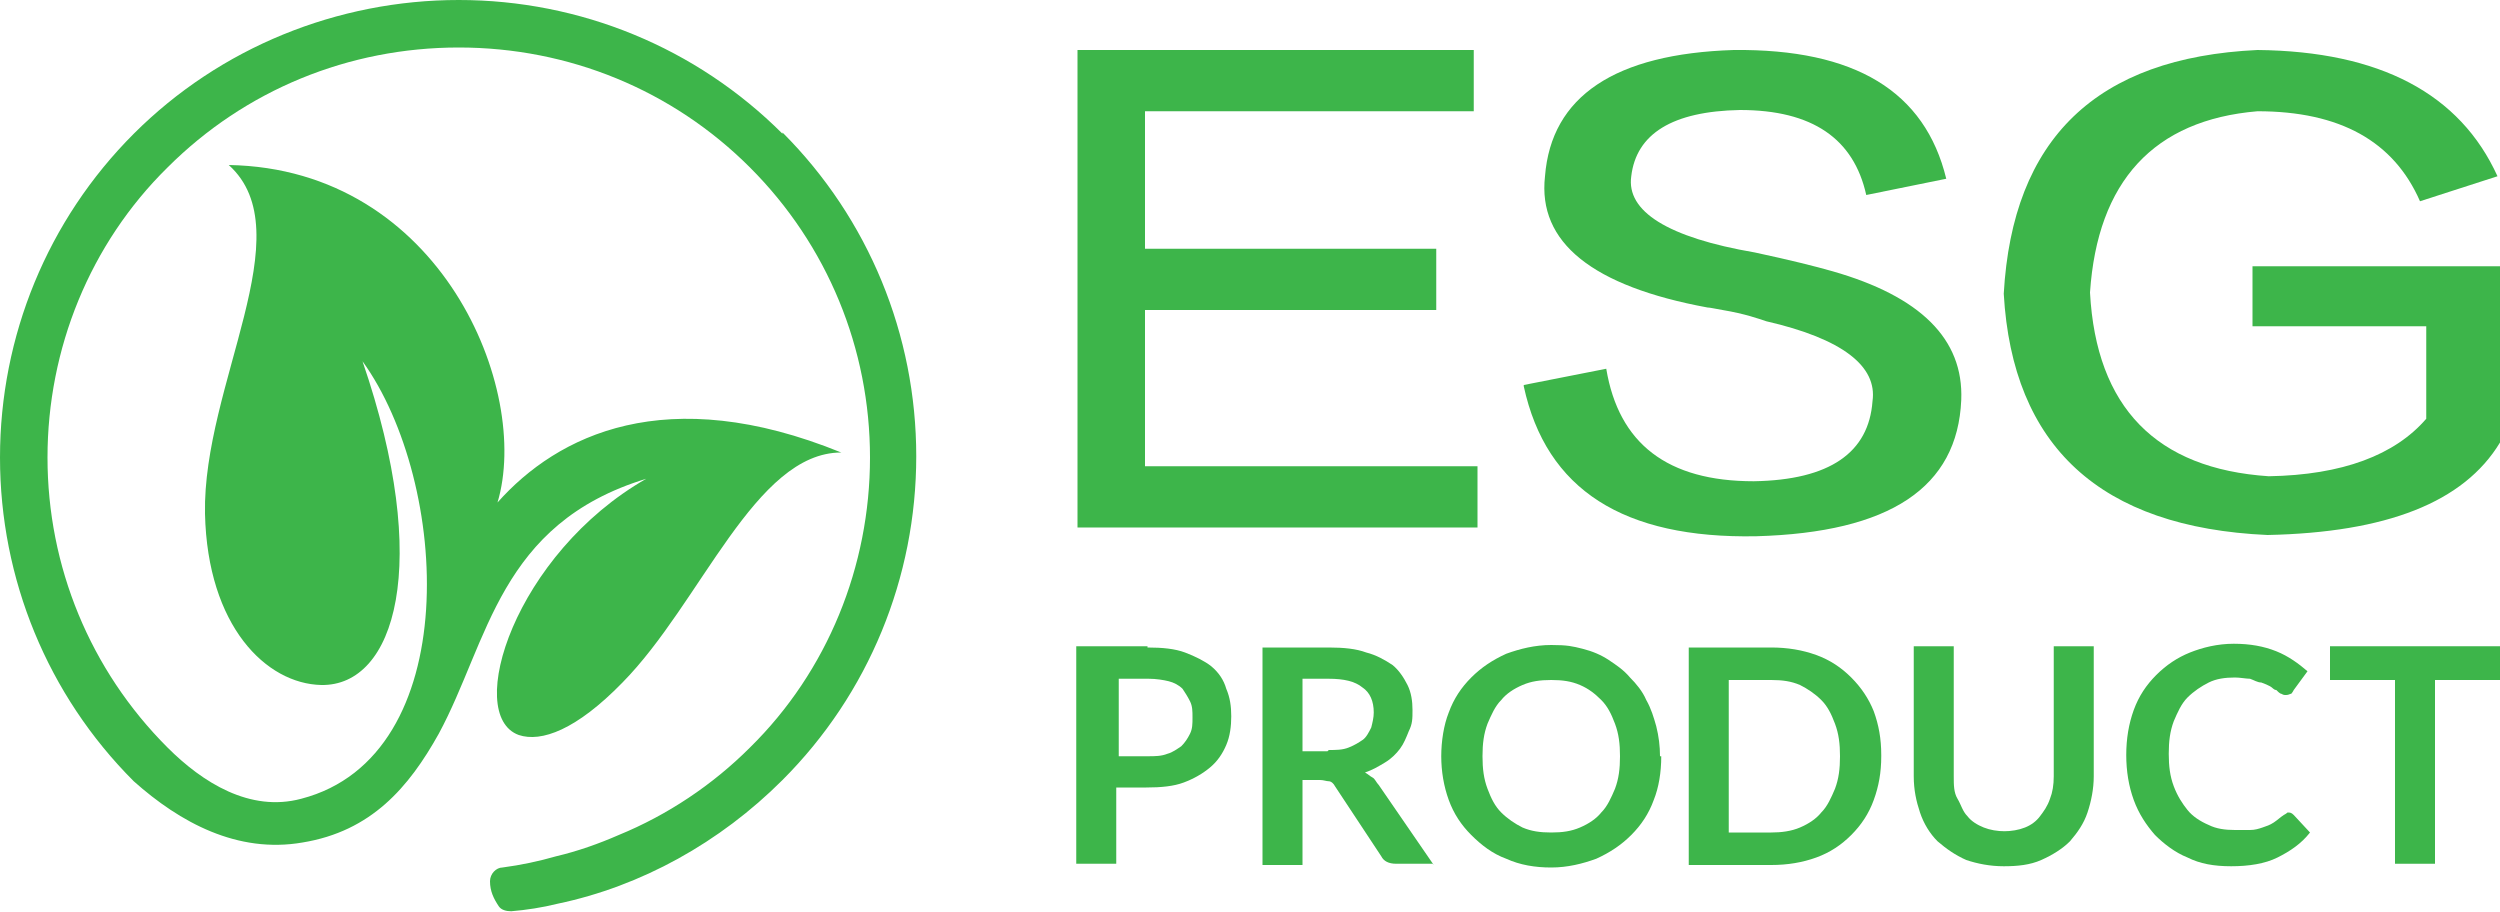
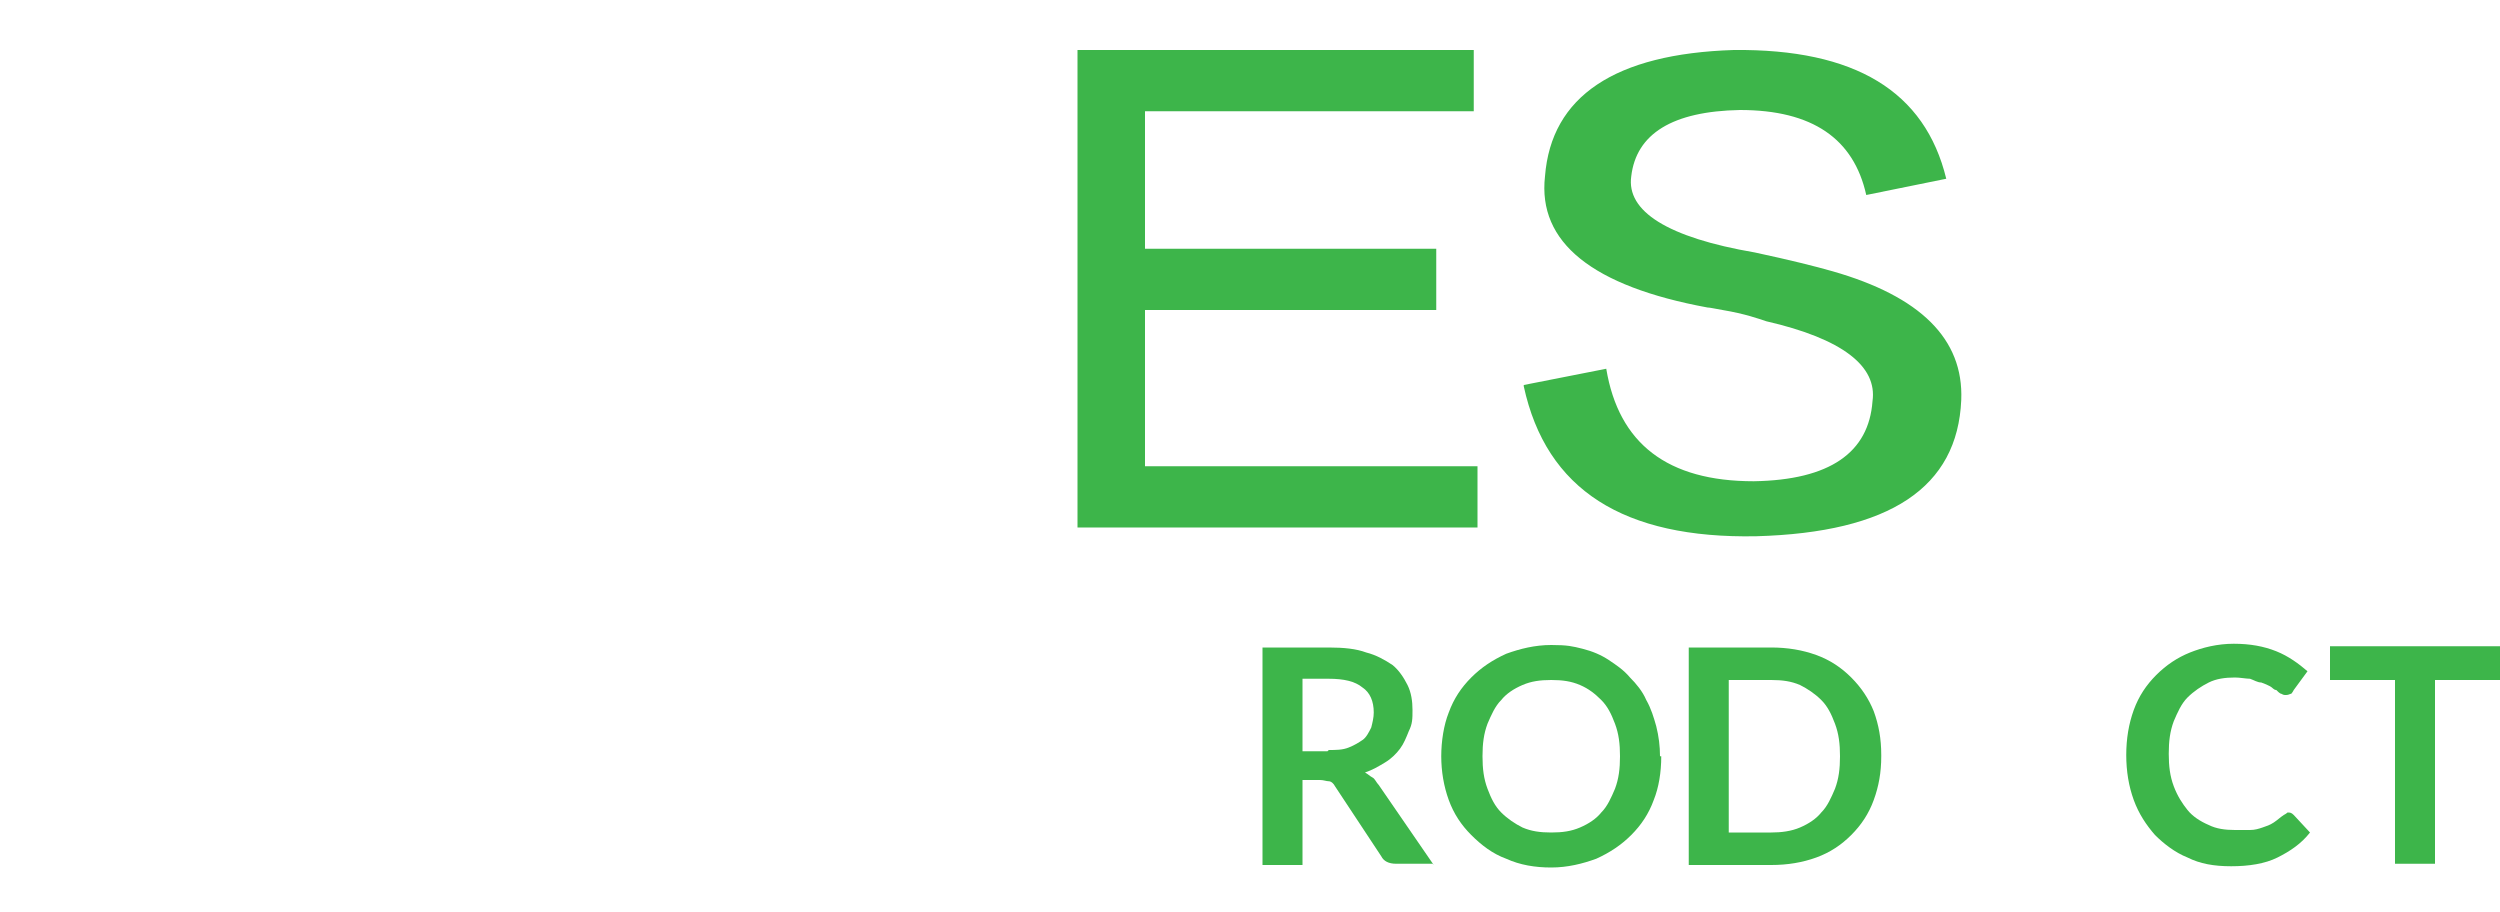
<svg xmlns="http://www.w3.org/2000/svg" id="Layer_1" data-name="Layer 1" version="1.1" viewBox="0 0 200 73">
  <defs>
    <style>
      .cls-1 {
        fill: #3db54a;
        stroke-width: 0px;
      }
    </style>
  </defs>
-   <path class="cls-1" d="M62.6,10.7C55.7,3.8,46.4,0,36.7,0S17.6,3.8,10.7,10.7C3.8,17.6,0,26.9,0,36.6s3.8,19,10.7,25.9h0s0,0,0,0c3.7,3.3,8.3,5.8,13.5,4.9,5.5-.9,8.5-4.4,10.9-8.7,4-7.4,4.8-16.8,16.6-20.4-10.5,6-14.6,18.9-10.2,20.5,1.8.6,4.6-.4,8.3-4.2,6.3-6.4,10.6-18.4,17.5-18.4-14-5.7-22.7-1.4-27.5,4,2.7-9-4.5-26.7-21.5-27,6,5.4-2.1,17.6-1.9,27.9.2,9,4.9,13.6,9.3,13.7,5.9.1,8.9-9.6,3.3-25.9,7,9.7,8.2,31.6-4.9,35-4.1,1.1-7.9-1.3-10.7-4.1-6.2-6.2-9.6-14.5-9.6-23.2s3.4-17.1,9.6-23.2c6.2-6.2,14.5-9.6,23.3-9.6s17.1,3.4,23.3,9.6c6.2,6.2,9.6,14.5,9.6,23.2s-3.4,17.1-9.6,23.2c-3,3-6.6,5.4-10.5,7-1.6.7-3.3,1.3-5,1.7-1.4.4-2.8.7-4.3.9-.5,0-1,.5-1,1.1h0c0,.8.3,1.4.7,2,.2.3.6.4,1,.4,1.2-.1,2.5-.3,3.7-.6,6.7-1.4,13-4.9,18-9.9,6.9-6.9,10.7-16.2,10.7-25.9s-3.8-19-10.7-25.9Z" />
  <g>
-     <path class="cls-1" d="M91.8,51.8c1.2,0,2.2.1,3,.4.8.3,1.6.7,2.1,1.1.6.5,1,1.1,1.2,1.8.3.7.4,1.4.4,2.2s-.1,1.6-.4,2.3c-.3.7-.7,1.3-1.3,1.8-.6.5-1.3.9-2.1,1.2-.8.3-1.8.4-3,.4h-2.4v6.1h-3.2v-17.4h5.7ZM91.8,60.5c.6,0,1.1,0,1.6-.2.4-.1.8-.4,1.1-.6.3-.3.5-.6.7-1s.2-.8.2-1.3,0-.9-.2-1.3-.4-.7-.6-1c-.3-.3-.7-.5-1.1-.6-.4-.1-1-.2-1.6-.2h-2.4v6.2h2.4Z" />
    <path class="cls-1" d="M114.6,69.1h-2.9c-.6,0-1-.2-1.2-.6l-3.7-5.6c-.1-.2-.3-.4-.5-.4-.2,0-.4-.1-.7-.1h-1.4v6.8h-3.2v-17.4h5.3c1.2,0,2.2.1,3,.4.8.2,1.5.6,2.1,1,.5.4.9,1,1.2,1.6.3.6.4,1.3.4,2s0,1.1-.3,1.7c-.2.5-.4,1-.7,1.4-.3.4-.7.8-1.2,1.1s-1,.6-1.6.8c.2.1.4.3.6.4s.3.4.5.6l4.4,6.4ZM106.3,60c.6,0,1.1,0,1.6-.2.5-.2.8-.4,1.1-.6s.5-.6.7-1c.1-.4.2-.8.2-1.2,0-.9-.3-1.6-.9-2-.6-.5-1.5-.7-2.7-.7h-2.1v5.8h2Z" />
    <path class="cls-1" d="M132.9,60.5c0,1.3-.2,2.5-.6,3.5-.4,1.1-1,2-1.8,2.8-.8.8-1.7,1.4-2.8,1.9-1.1.4-2.3.7-3.6.7s-2.5-.2-3.6-.7c-1.1-.4-2-1.1-2.8-1.9-.8-.8-1.4-1.7-1.8-2.8-.4-1.1-.6-2.3-.6-3.5s.2-2.5.6-3.5c.4-1.1,1-2,1.8-2.8.8-.8,1.7-1.4,2.8-1.9,1.1-.4,2.3-.7,3.6-.7s1.7.1,2.5.3c.8.2,1.5.5,2.1.9s1.2.8,1.7,1.4c.5.5,1,1.1,1.3,1.8.4.7.6,1.4.8,2.1.2.8.3,1.6.3,2.4ZM129.6,60.5c0-1-.1-1.8-.4-2.6-.3-.8-.6-1.4-1.1-1.9-.5-.5-1-.9-1.7-1.2-.7-.3-1.4-.4-2.3-.4s-1.6.1-2.3.4c-.7.3-1.3.7-1.7,1.2-.5.5-.8,1.2-1.1,1.9-.3.8-.4,1.6-.4,2.6s.1,1.8.4,2.6c.3.8.6,1.4,1.1,1.9.5.5,1.1.9,1.7,1.2.7.3,1.4.4,2.3.4s1.6-.1,2.3-.4c.7-.3,1.3-.7,1.7-1.2.5-.5.8-1.2,1.1-1.9.3-.8.4-1.6.4-2.6Z" />
    <path class="cls-1" d="M150.5,60.5c0,1.3-.2,2.4-.6,3.5-.4,1.1-1,2-1.8,2.8s-1.7,1.4-2.8,1.8c-1.1.4-2.3.6-3.6.6h-6.6v-17.4h6.6c1.3,0,2.5.2,3.6.6,1.1.4,2,1,2.8,1.8s1.4,1.7,1.8,2.7c.4,1.1.6,2.2.6,3.5ZM147.2,60.5c0-1-.1-1.8-.4-2.6-.3-.8-.6-1.4-1.1-1.9-.5-.5-1.1-.9-1.7-1.2-.7-.3-1.4-.4-2.3-.4h-3.4v12.2h3.4c.8,0,1.6-.1,2.3-.4.7-.3,1.3-.7,1.7-1.2.5-.5.8-1.2,1.1-1.9.3-.8.4-1.6.4-2.6Z" />
-     <path class="cls-1" d="M160.3,66.5c.6,0,1.2-.1,1.7-.3.5-.2.9-.5,1.2-.9s.6-.8.8-1.4c.2-.5.3-1.1.3-1.8v-10.4h3.2v10.4c0,1-.2,2-.5,2.9-.3.9-.8,1.6-1.4,2.3-.6.6-1.4,1.1-2.3,1.5-.9.4-1.9.5-3,.5s-2.1-.2-3-.5c-.9-.4-1.6-.9-2.3-1.5-.6-.6-1.1-1.4-1.4-2.3-.3-.9-.5-1.8-.5-2.9v-10.4h3.2v10.4c0,.7,0,1.3.3,1.8s.4,1,.8,1.4c.3.4.8.7,1.3.9.5.2,1.1.3,1.7.3Z" />
    <path class="cls-1" d="M183,65c.2,0,.3,0,.5.2l1.3,1.4c-.7.9-1.6,1.5-2.6,2-1,.5-2.3.7-3.7.7s-2.5-.2-3.5-.7c-1-.4-1.9-1.1-2.6-1.8-.7-.8-1.3-1.7-1.7-2.8-.4-1.1-.6-2.3-.6-3.6s.2-2.5.6-3.6c.4-1.1,1-2,1.8-2.8.8-.8,1.7-1.4,2.7-1.8,1-.4,2.2-.7,3.5-.7s2.4.2,3.4.6c1,.4,1.8,1,2.5,1.6l-1.1,1.5c0,0-.1.2-.2.3-.1,0-.2.1-.4.1s-.2,0-.4-.1c-.1,0-.3-.2-.4-.3-.2,0-.3-.2-.5-.3-.2-.1-.4-.2-.7-.3-.3,0-.6-.2-.9-.3-.3,0-.8-.1-1.2-.1-.8,0-1.5.1-2.1.4-.6.3-1.2.7-1.7,1.2-.5.5-.8,1.2-1.1,1.9-.3.8-.4,1.6-.4,2.6s.1,1.8.4,2.6c.3.8.7,1.4,1.1,1.9s1,.9,1.7,1.2c.6.3,1.3.4,2.1.4s.8,0,1.2,0c.4,0,.7-.1,1-.2s.6-.2.9-.4c.3-.2.5-.4.8-.6,0,0,.2-.1.3-.2,0,0,.2,0,.3,0Z" />
    <path class="cls-1" d="M200,54.4h-5.2v14.7h-3.2v-14.7h-5.2v-2.7h13.7v2.7Z" />
    <g>
      <path class="cls-1" d="M86.2,42.3V4h31.7v4.9h-26.3v11h23.3v4.9h-23.3v12.5h26.6v4.9h-32Z" />
      <g>
        <path class="cls-1" d="M121.9,30.8l6.6-1.3c1,6,4.9,9,11.8,9,6.1-.1,9.2-2.3,9.5-6.4.4-2.8-2.4-5-8.5-6.4-.6-.2-1.7-.6-3.5-.9-.6-.1-1-.2-1.2-.2-9.2-1.7-13.6-5.2-13-10.5.5-6.4,5.6-9.8,15.1-10.1,9.7-.1,15.3,3.3,17,10.3l-6.4,1.3c-1-4.5-4.3-6.8-10.1-6.8-5.4.1-8.3,1.9-8.7,5.3-.4,2.8,2.9,4.9,9.9,6.1,2.8.6,4.8,1.1,6.2,1.5,7,2,10.5,5.4,10.3,10.3-.3,7-5.7,10.6-16.4,10.9-10.6.2-16.8-3.7-18.6-12Z" />
-         <path class="cls-1" d="M200,21.4v14c-2.9,4.8-9.1,7.2-18.6,7.4-13.4-.6-20.4-7.1-21.1-19.3.7-12.4,7.4-18.9,20.3-19.5,9.8.1,16.2,3.5,19.2,10.1l-6.2,2c-2.1-4.8-6.4-7.2-13-7.2-8.3.7-12.8,5.6-13.4,14.5.5,9.2,5.3,14.1,14.3,14.7,5.9-.1,10.1-1.7,12.6-4.6v-7.4h-13.9v-4.8h19.9Z" />
      </g>
    </g>
  </g>
</svg>